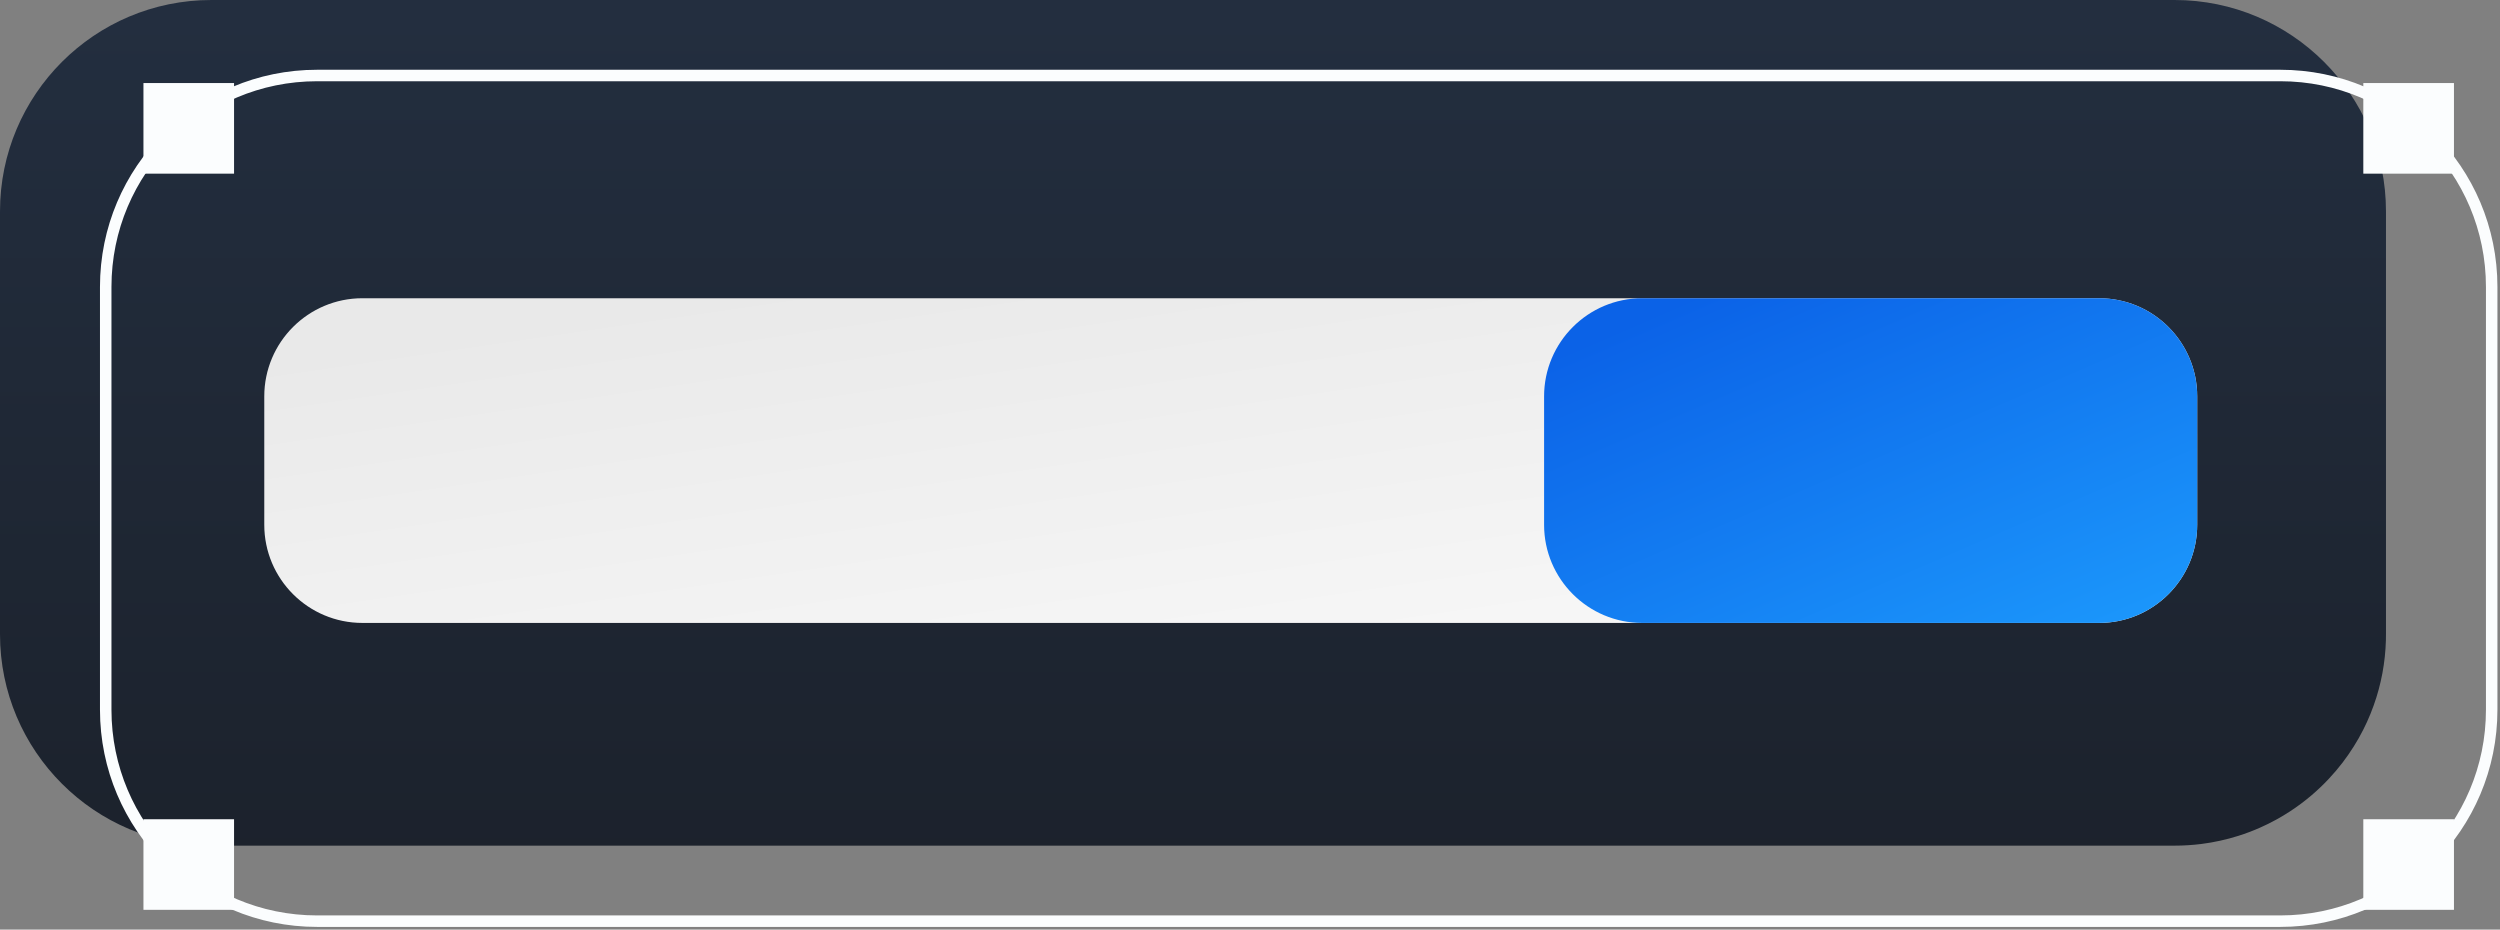
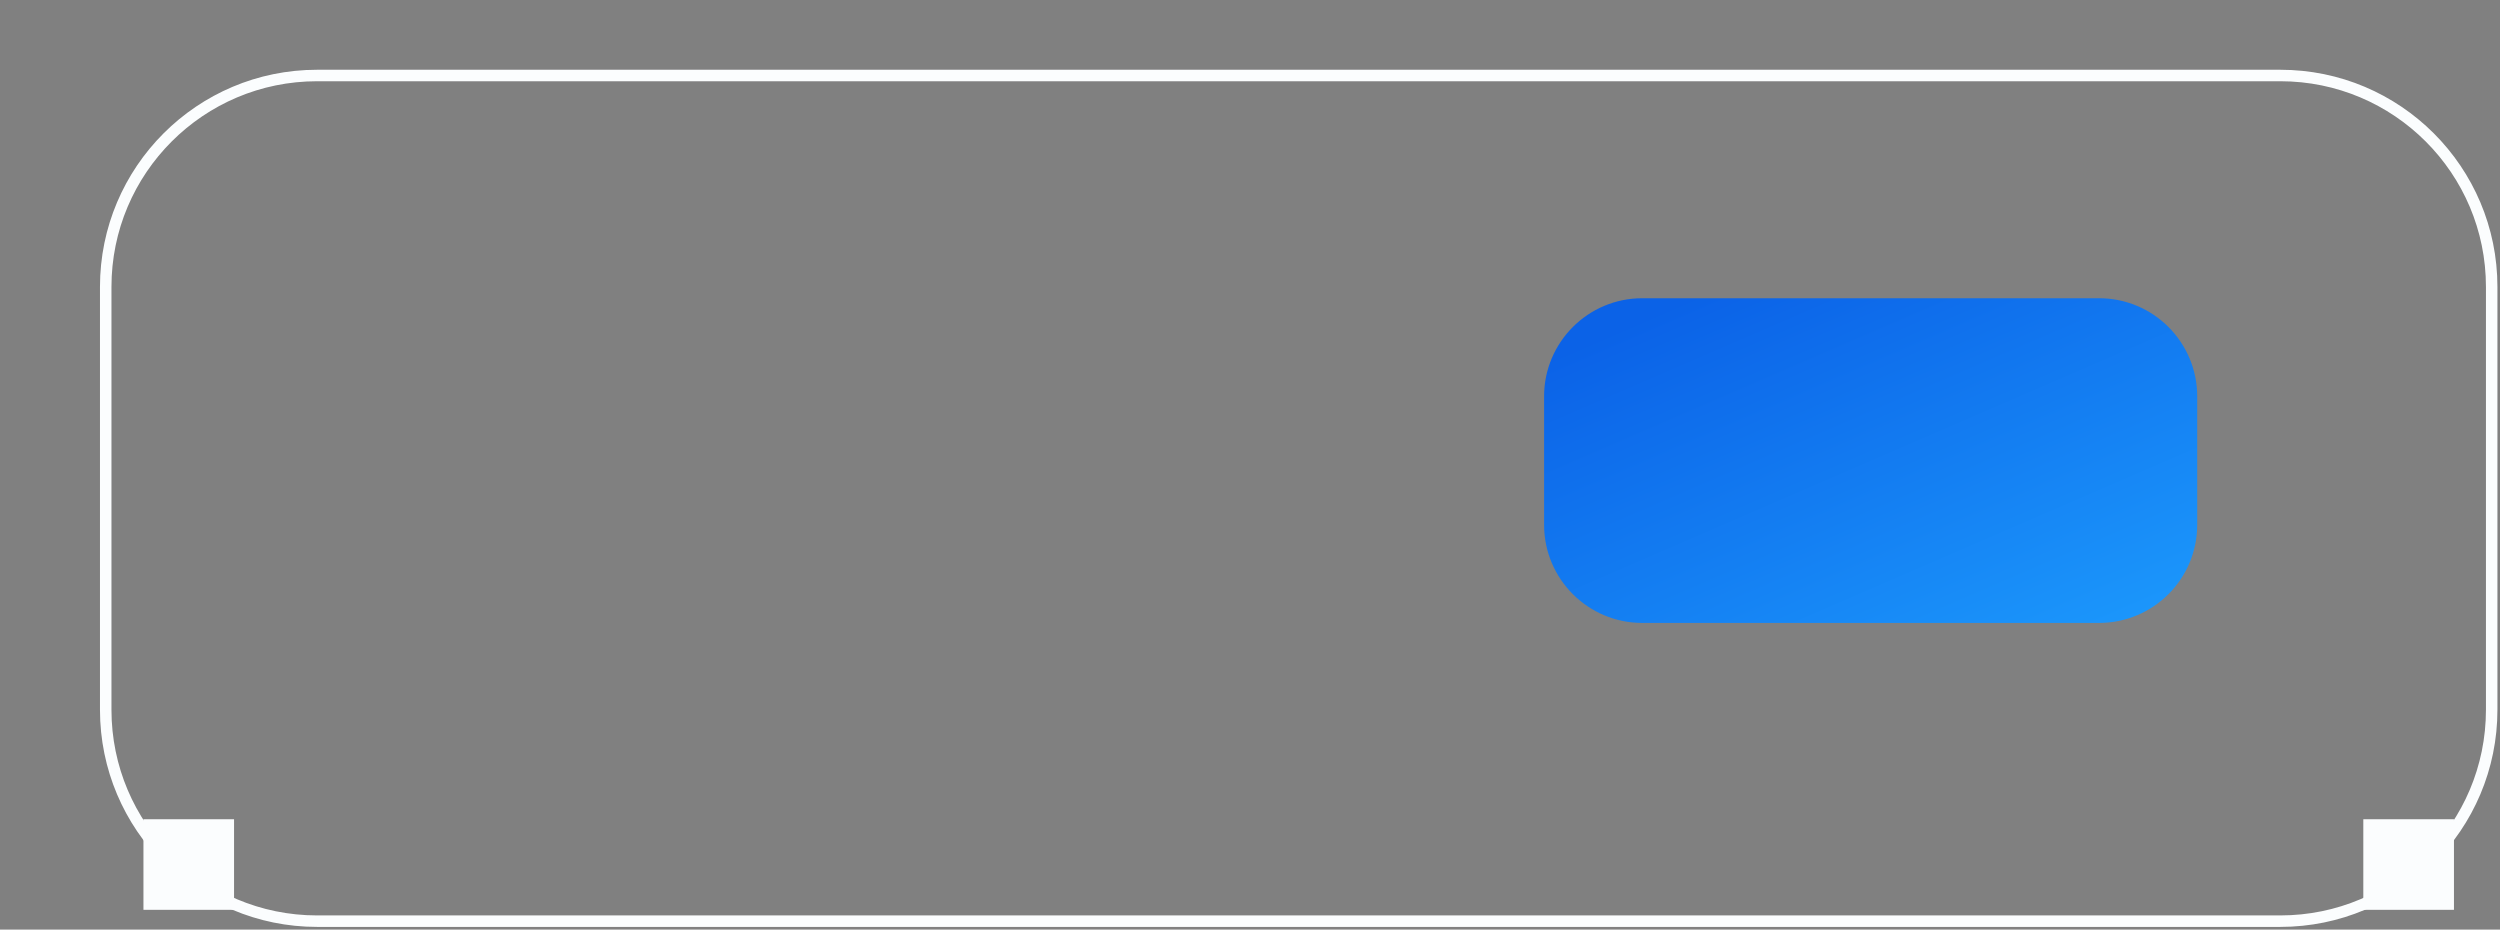
<svg xmlns="http://www.w3.org/2000/svg" width="277" height="103" viewBox="0 0 277 103" fill="none">
  <rect x="0" y="0" width="277" height="103" fill="#808080" stroke="none" />
  <g clip-path="url(#clip0_200_9514)">
-     <path d="M240.942 93.698H23.424C10.487 93.698 0 83.211 0 70.274V23.424C0 10.487 10.487 -7.62939e-06 23.424 -7.62939e-06H84.927H86.219H87.509H88.24C139.218 -7.62939e-06 190.209 -7.62939e-06 240.942 -7.62939e-06C253.879 -7.62939e-06 264.366 10.487 264.366 23.424V38.483V54.742V55.643V56.545V57.448V58.349V59.25V60.151V61.055V61.956V62.857V63.758V64.66V65.561V66.464V67.365V68.266V69.168V70.069V70.274C264.366 70.508 264.363 70.74 264.357 70.972C264.348 71.275 264.333 71.575 264.313 71.876C264.293 72.176 264.266 72.479 264.235 72.777C264.202 73.079 264.165 73.38 264.121 73.678C264.076 73.981 264.028 74.281 263.973 74.579C263.915 74.884 263.853 75.184 263.785 75.483C263.716 75.785 263.643 76.086 263.562 76.384C263.48 76.686 263.392 76.987 263.299 77.285C263.204 77.588 263.104 77.888 262.996 78.186C262.888 78.491 262.773 78.791 262.652 79.087C262.528 79.392 262.398 79.692 262.263 79.991C262.124 80.293 261.978 80.596 261.828 80.892C261.673 81.197 261.51 81.497 261.344 81.793C261.17 82.098 260.991 82.398 260.805 82.694C260.615 83.001 260.416 83.302 260.211 83.595C259.999 83.902 259.78 84.203 259.555 84.499C259.321 84.806 259.078 85.104 258.828 85.4C258.568 85.707 258.3 86.007 258.024 86.301C257.735 86.61 257.437 86.911 257.132 87.202C256.807 87.514 256.474 87.814 256.134 88.106C255.767 88.417 255.391 88.718 255.007 89.007C254.59 89.32 254.161 89.621 253.722 89.908C253.234 90.226 252.732 90.526 252.22 90.809C251.628 91.136 251.02 91.436 250.397 91.71C249.622 92.053 248.825 92.355 248.01 92.612C246.682 93.031 245.306 93.336 243.89 93.515C242.925 93.634 241.94 93.698 240.942 93.698Z" fill="url(#paint0_linear_200_9514)" />
    <path d="M252.655 102.065V101.429H35.137C28.842 101.429 23.15 98.878 19.024 94.754C14.898 90.628 12.35 84.934 12.35 78.639V31.789C12.35 25.496 14.898 19.802 19.024 15.676C23.15 11.552 28.842 9.001 35.137 9.001H252.655C258.95 9.001 264.642 11.552 268.768 15.676C272.894 19.802 275.443 25.496 275.443 31.789V78.639C275.443 84.934 272.894 90.628 268.768 94.754C264.642 98.878 258.95 101.429 252.655 101.429V102.065V102.701C265.943 102.701 276.715 91.929 276.715 78.639V31.789C276.715 18.503 265.943 7.729 252.655 7.729H35.137C21.847 7.729 11.077 18.503 11.077 31.789V78.639C11.077 91.929 21.847 102.701 35.137 102.701H252.655V102.065" fill="#FBFDFE" />
-     <path d="M25.933 19.241H15.894V9.202H25.933V19.241Z" fill="#FBFDFE" />
    <path d="M25.933 100.808H15.894V90.772H25.933V100.808Z" fill="#FBFDFE" />
-     <path d="M271.898 19.241H261.856V9.202H271.898V19.241Z" fill="#FBFDFE" />
+     <path d="M271.898 19.241V9.202H271.898V19.241Z" fill="#FBFDFE" />
    <path d="M271.898 100.808H261.856V90.772H271.898V100.808Z" fill="#FBFDFE" />
-     <path d="M232.575 69.02H40.158C34.15 69.02 29.282 64.149 29.282 58.144V43.922C29.282 37.916 34.15 33.045 40.158 33.045H232.575C238.583 33.045 243.451 37.916 243.451 43.922V58.144C243.451 64.149 238.583 69.02 232.575 69.02Z" fill="url(#paint1_linear_200_9514)" />
    <path d="M243.451 58.144V43.922C243.451 37.916 238.583 33.045 232.575 33.045H181.961C175.955 33.045 171.085 37.916 171.085 43.922V58.144C171.085 64.149 175.955 69.02 181.961 69.02H232.575C238.583 69.02 243.451 64.149 243.451 58.144Z" fill="url(#paint2_linear_200_9514)" />
  </g>
  <defs>
    <linearGradient id="paint0_linear_200_9514" x1="132.182" y1="-13.387" x2="132.182" y2="155.285" gradientUnits="userSpaceOnUse">
      <stop stop-color="#243042" />
      <stop offset="0.996" stop-color="#171A20" />
      <stop offset="1" stop-color="#171A20" />
    </linearGradient>
    <linearGradient id="paint1_linear_200_9514" x1="257.156" y1="74.315" x2="247.457" y2="8.055" gradientUnits="userSpaceOnUse">
      <stop stop-color="#FBFBFB" />
      <stop offset="1" stop-color="#E9E9E9" />
    </linearGradient>
    <linearGradient id="paint2_linear_200_9514" x1="248.082" y1="74.315" x2="223.396" y2="17.33" gradientUnits="userSpaceOnUse">
      <stop stop-color="#1EA0FF" />
      <stop offset="1" stop-color="#0B62E7" />
    </linearGradient>
    <clipPath id="clip0_200_9514">
      <rect width="276.715" height="102.701" fill="white" />
    </clipPath>
  </defs>
</svg>